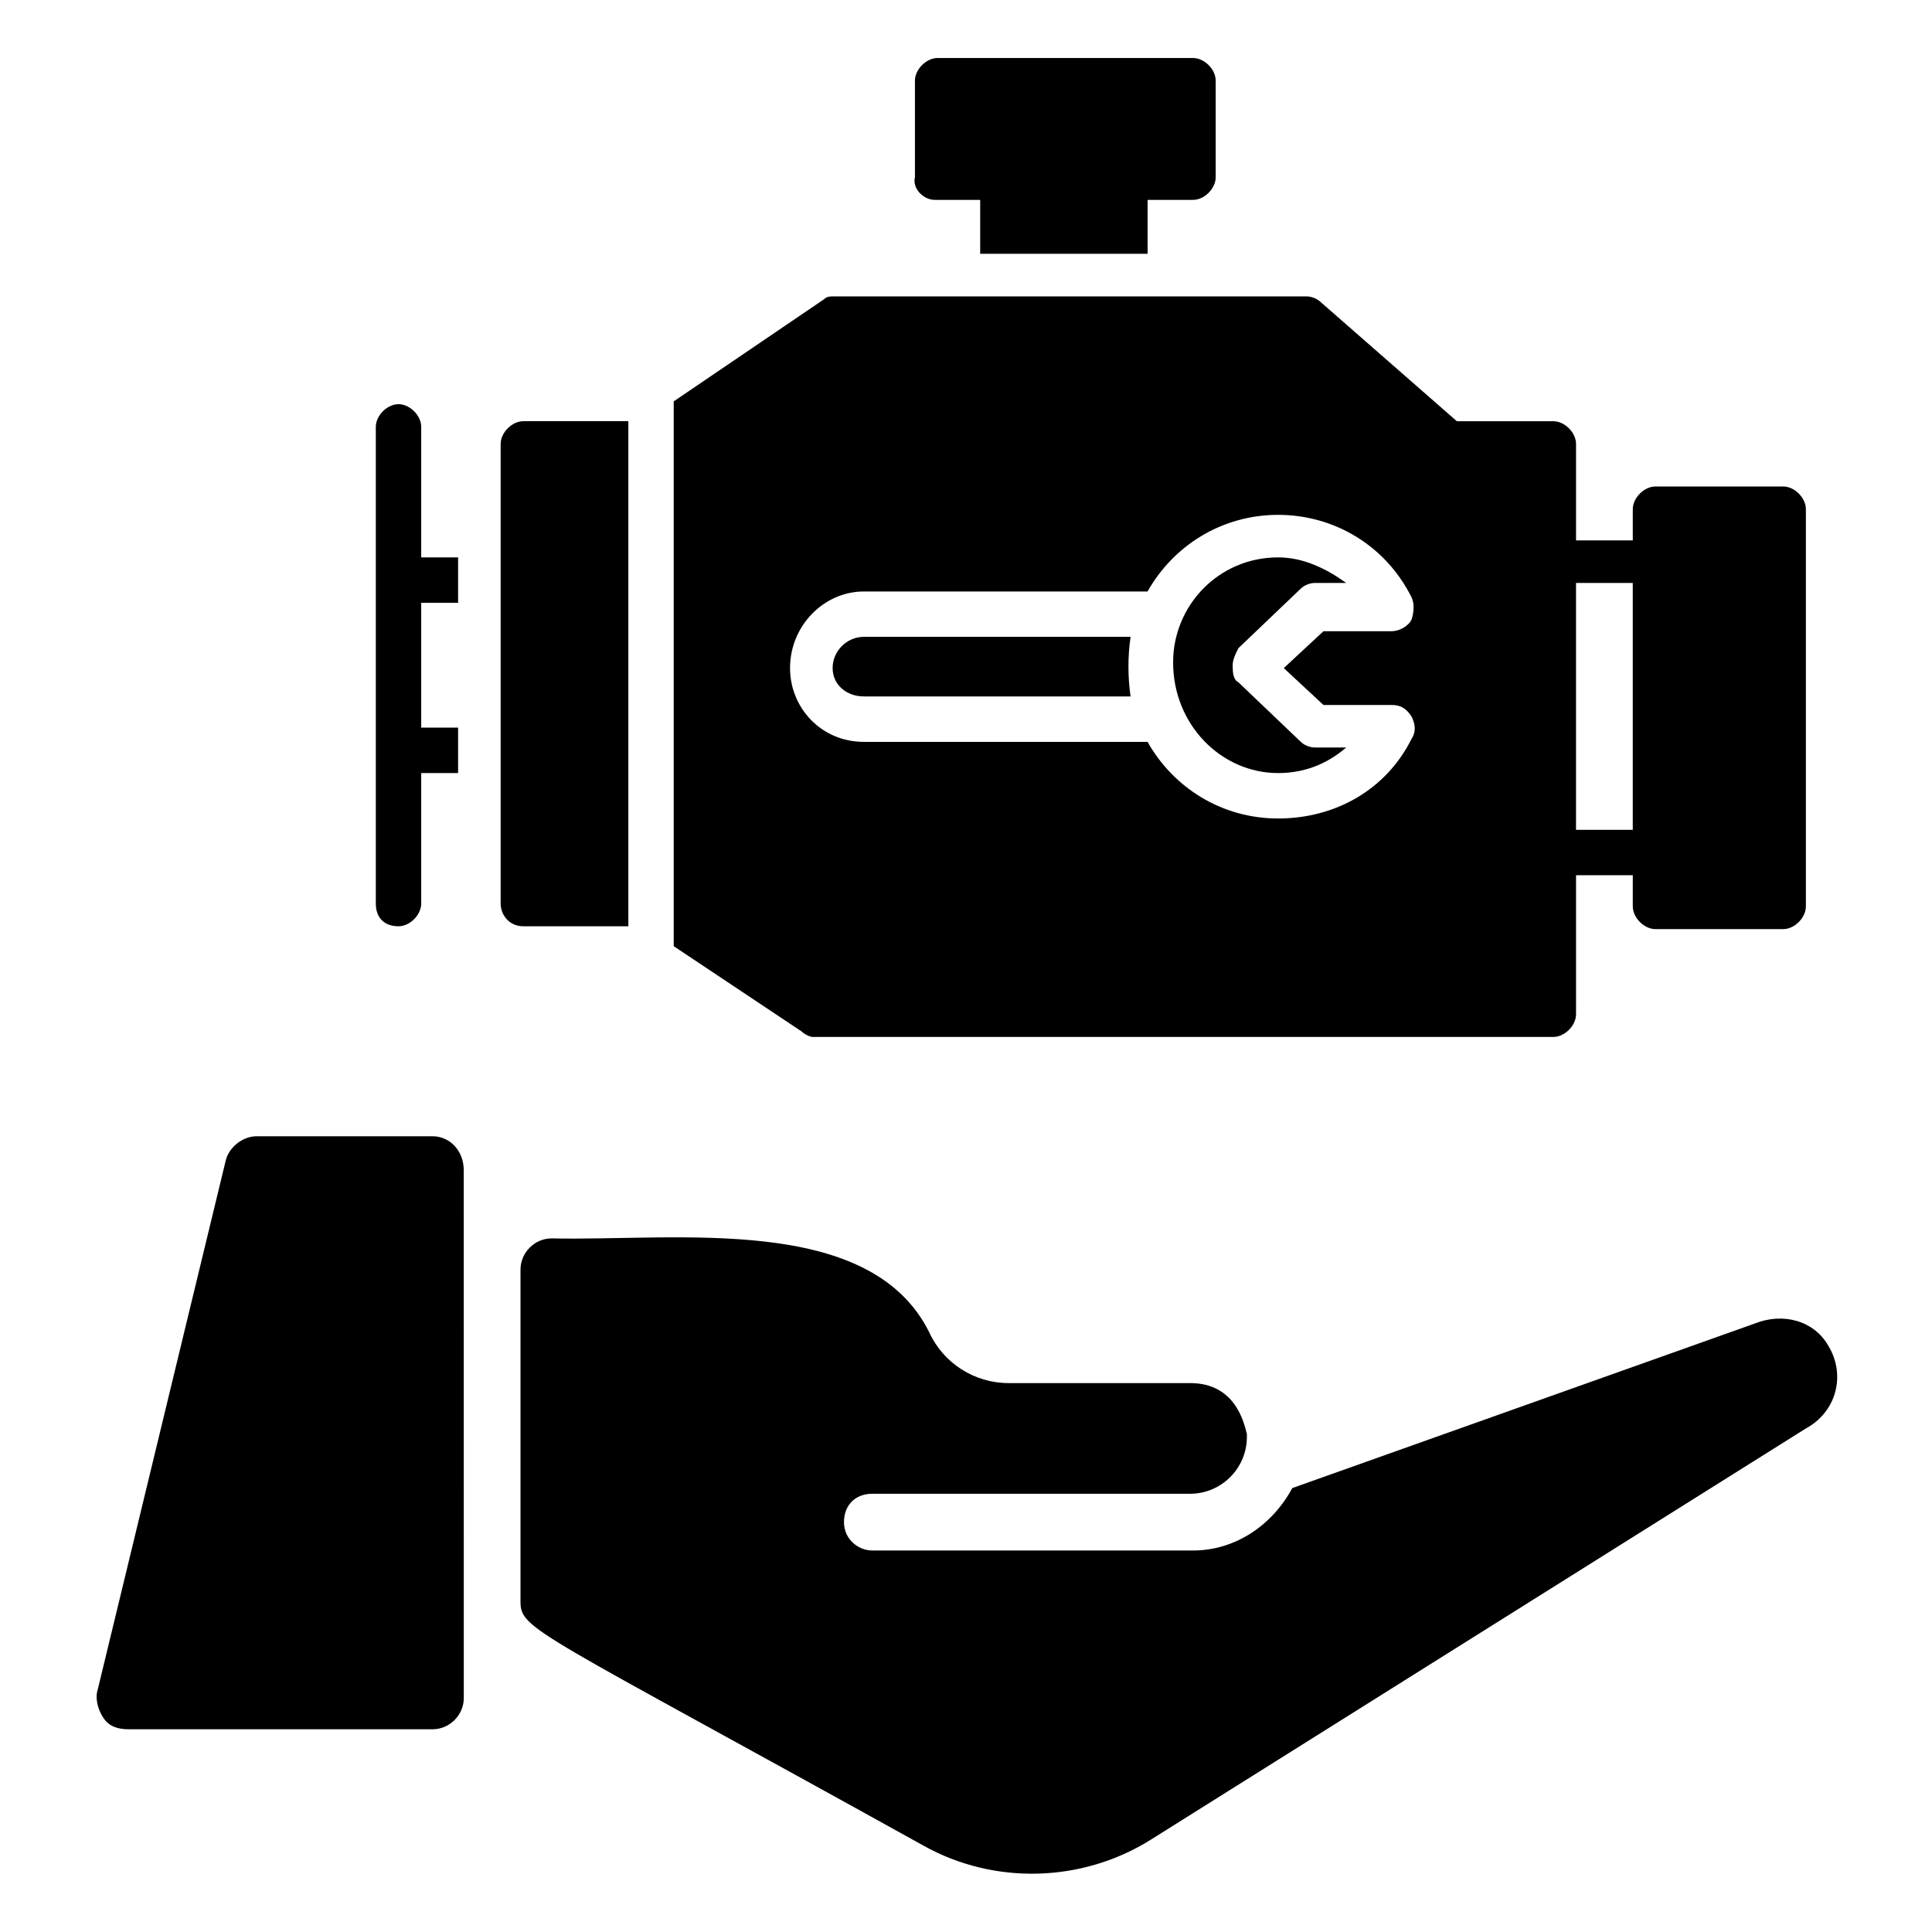
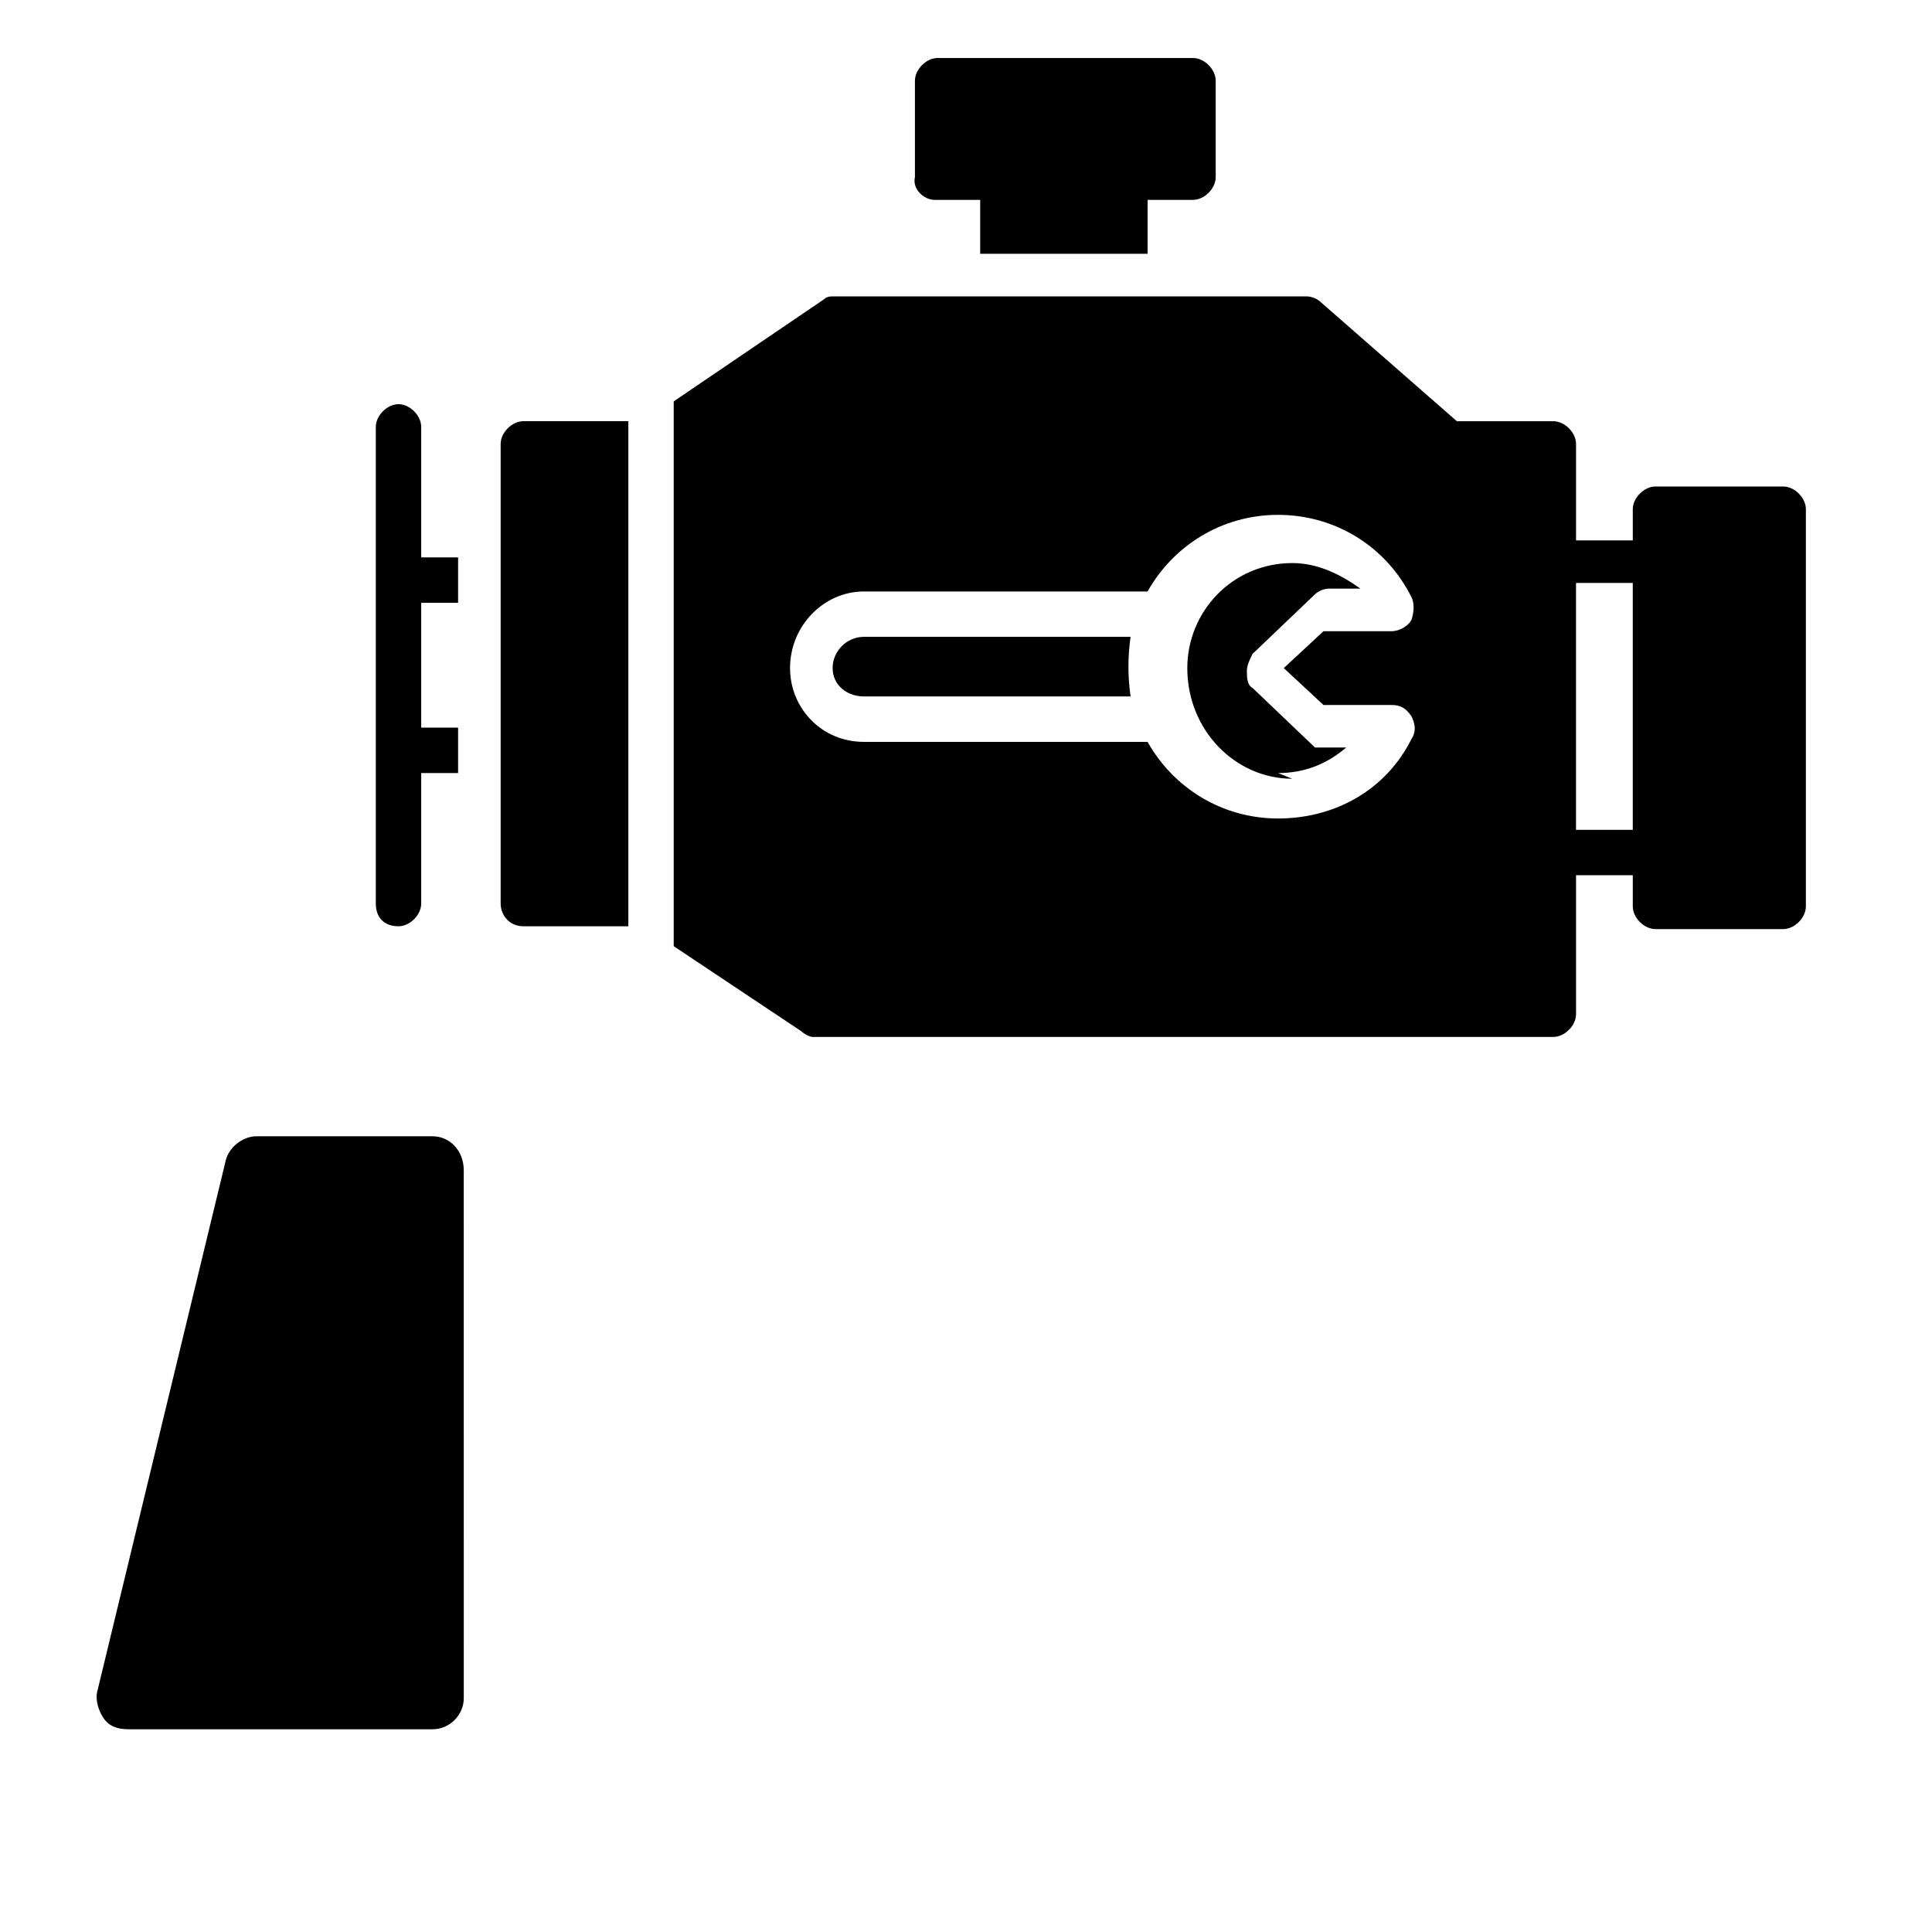
<svg xmlns="http://www.w3.org/2000/svg" fill="#000000" width="800px" height="800px" version="1.1" viewBox="144 144 512 512">
  <g>
    <path d="m258.63 445.12h-46.621c-3.762 0-7.519 3.008-8.273 6.769l-33.836 139.86c-0.754 2.258 0 5.266 1.504 7.519 1.504 2.258 3.762 3.008 6.769 3.008h80.461c4.512 0 8.273-3.762 8.273-8.273l-0.008-139.86c0-5.266-3.758-9.023-8.27-9.023z" />
-     <path d="m628.59 500.76c-3.762-6.769-12.031-9.023-19.551-6.016l-122.57 43.613c-5.266 9.777-15.039 16.543-26.32 16.543h-84.969c-3.762 0-7.519-3.008-7.519-7.519 0-4.512 3.008-7.519 7.519-7.519h84.219c8.273 0 15.039-6.769 15.039-15.039v-0.754c-0.754-3.008-3.008-13.535-15.039-13.535h-48.125c-9.023 0-17.297-5.266-21.055-13.535-15.793-31.582-66.926-24.062-100.01-24.816-4.512 0-8.273 3.762-8.273 8.273v87.98c0 7.519 3.762 7.519 106.78 64.668 18.801 10.527 42.109 9.777 60.156-1.504l173.7-109.04c8.273-4.512 10.531-14.285 6.019-21.805z" />
    <path d="m391.73 196.97h12.031v14.289h44.367v-14.289h12.031c3.008 0 6.016-3.008 6.016-6.016v-25.566c0-3.008-3.008-6.016-6.016-6.016h-67.676c-3.008 0-6.016 3.008-6.016 6.016v25.566c-0.754 3.008 2.254 6.016 5.262 6.016z" />
    <path d="m249.61 389.47c3.008 0 6.016-3.008 6.016-6.016v-34.59h9.777v-12.031h-9.777v-33.086h9.777v-12.031h-9.777v-34.59c0-3.008-3.008-6.016-6.016-6.016s-6.016 3.008-6.016 6.016v126.33c0 3.758 2.254 6.016 6.016 6.016z" />
    <path d="m372.93 328.56h70.684c-0.754-5.266-0.754-10.527 0-15.793h-70.684c-4.512 0-8.273 3.762-8.273 8.273s3.762 7.519 8.273 7.519z" />
    <path d="m310.52 389.47v-133.85h-27.824c-3.008 0-6.016 3.008-6.016 6.016v121.82c0 3.008 2.258 6.016 6.016 6.016z" />
-     <path d="m482.71 348.87c6.769 0 12.785-2.258 18.047-6.769h-8.273c-1.504 0-3.008-0.754-3.762-1.504l-16.543-15.793c-1.504-0.754-1.504-3.008-1.504-4.512 0-1.504 0.754-3.008 1.504-4.512l16.543-15.793c0.754-0.754 2.258-1.504 3.762-1.504h8.273c-5.266-3.762-11.281-6.769-18.047-6.769-15.793 0-27.824 12.785-27.824 27.824 0 16.547 12.785 29.332 27.824 29.332z" />
+     <path d="m482.71 348.87c6.769 0 12.785-2.258 18.047-6.769h-8.273l-16.543-15.793c-1.504-0.754-1.504-3.008-1.504-4.512 0-1.504 0.754-3.008 1.504-4.512l16.543-15.793c0.754-0.754 2.258-1.504 3.762-1.504h8.273c-5.266-3.762-11.281-6.769-18.047-6.769-15.793 0-27.824 12.785-27.824 27.824 0 16.547 12.785 29.332 27.824 29.332z" />
    <path d="m359.39 418.8h196.26c3.008 0 6.016-3.008 6.016-6.016v-36.848h15.039v8.273c0 3.008 3.008 6.016 6.016 6.016h33.84c3.008 0 6.016-3.008 6.016-6.016v-105.27c0-3.008-3.008-6.016-6.016-6.016h-33.84c-3.008 0-6.016 3.008-6.016 6.016v8.273h-15.039v-25.566c0-3.008-3.008-6.016-6.016-6.016h-25.566l-36.098-31.582c-0.754-0.754-2.258-1.504-3.762-1.504h-124.82c-1.504 0-2.258 0-3.008 0.754l-39.855 27.07v144.38l33.84 22.559c0.75 0.75 2.254 1.5 3.008 1.5zm202.27-120.31h15.039v65.422h-15.039zm-188.74 2.258h75.195c6.769-12.031 19.551-20.305 34.59-20.305 15.039 0 28.574 8.273 35.344 21.809 0.754 1.504 0.754 3.762 0 6.016-0.754 1.504-3.008 3.008-5.266 3.008h-18.047l-10.527 9.777 10.527 9.777h18.047c2.258 0 3.762 0.754 5.266 3.008 0.754 1.504 1.504 3.762 0 6.016-6.769 13.535-20.305 21.055-35.344 21.055-15.039 0-27.824-8.273-34.59-20.305h-75.195c-11.281 0-19.551-9.023-19.551-19.551 0-11.281 9.023-20.305 19.551-20.305z" />
  </g>
</svg>